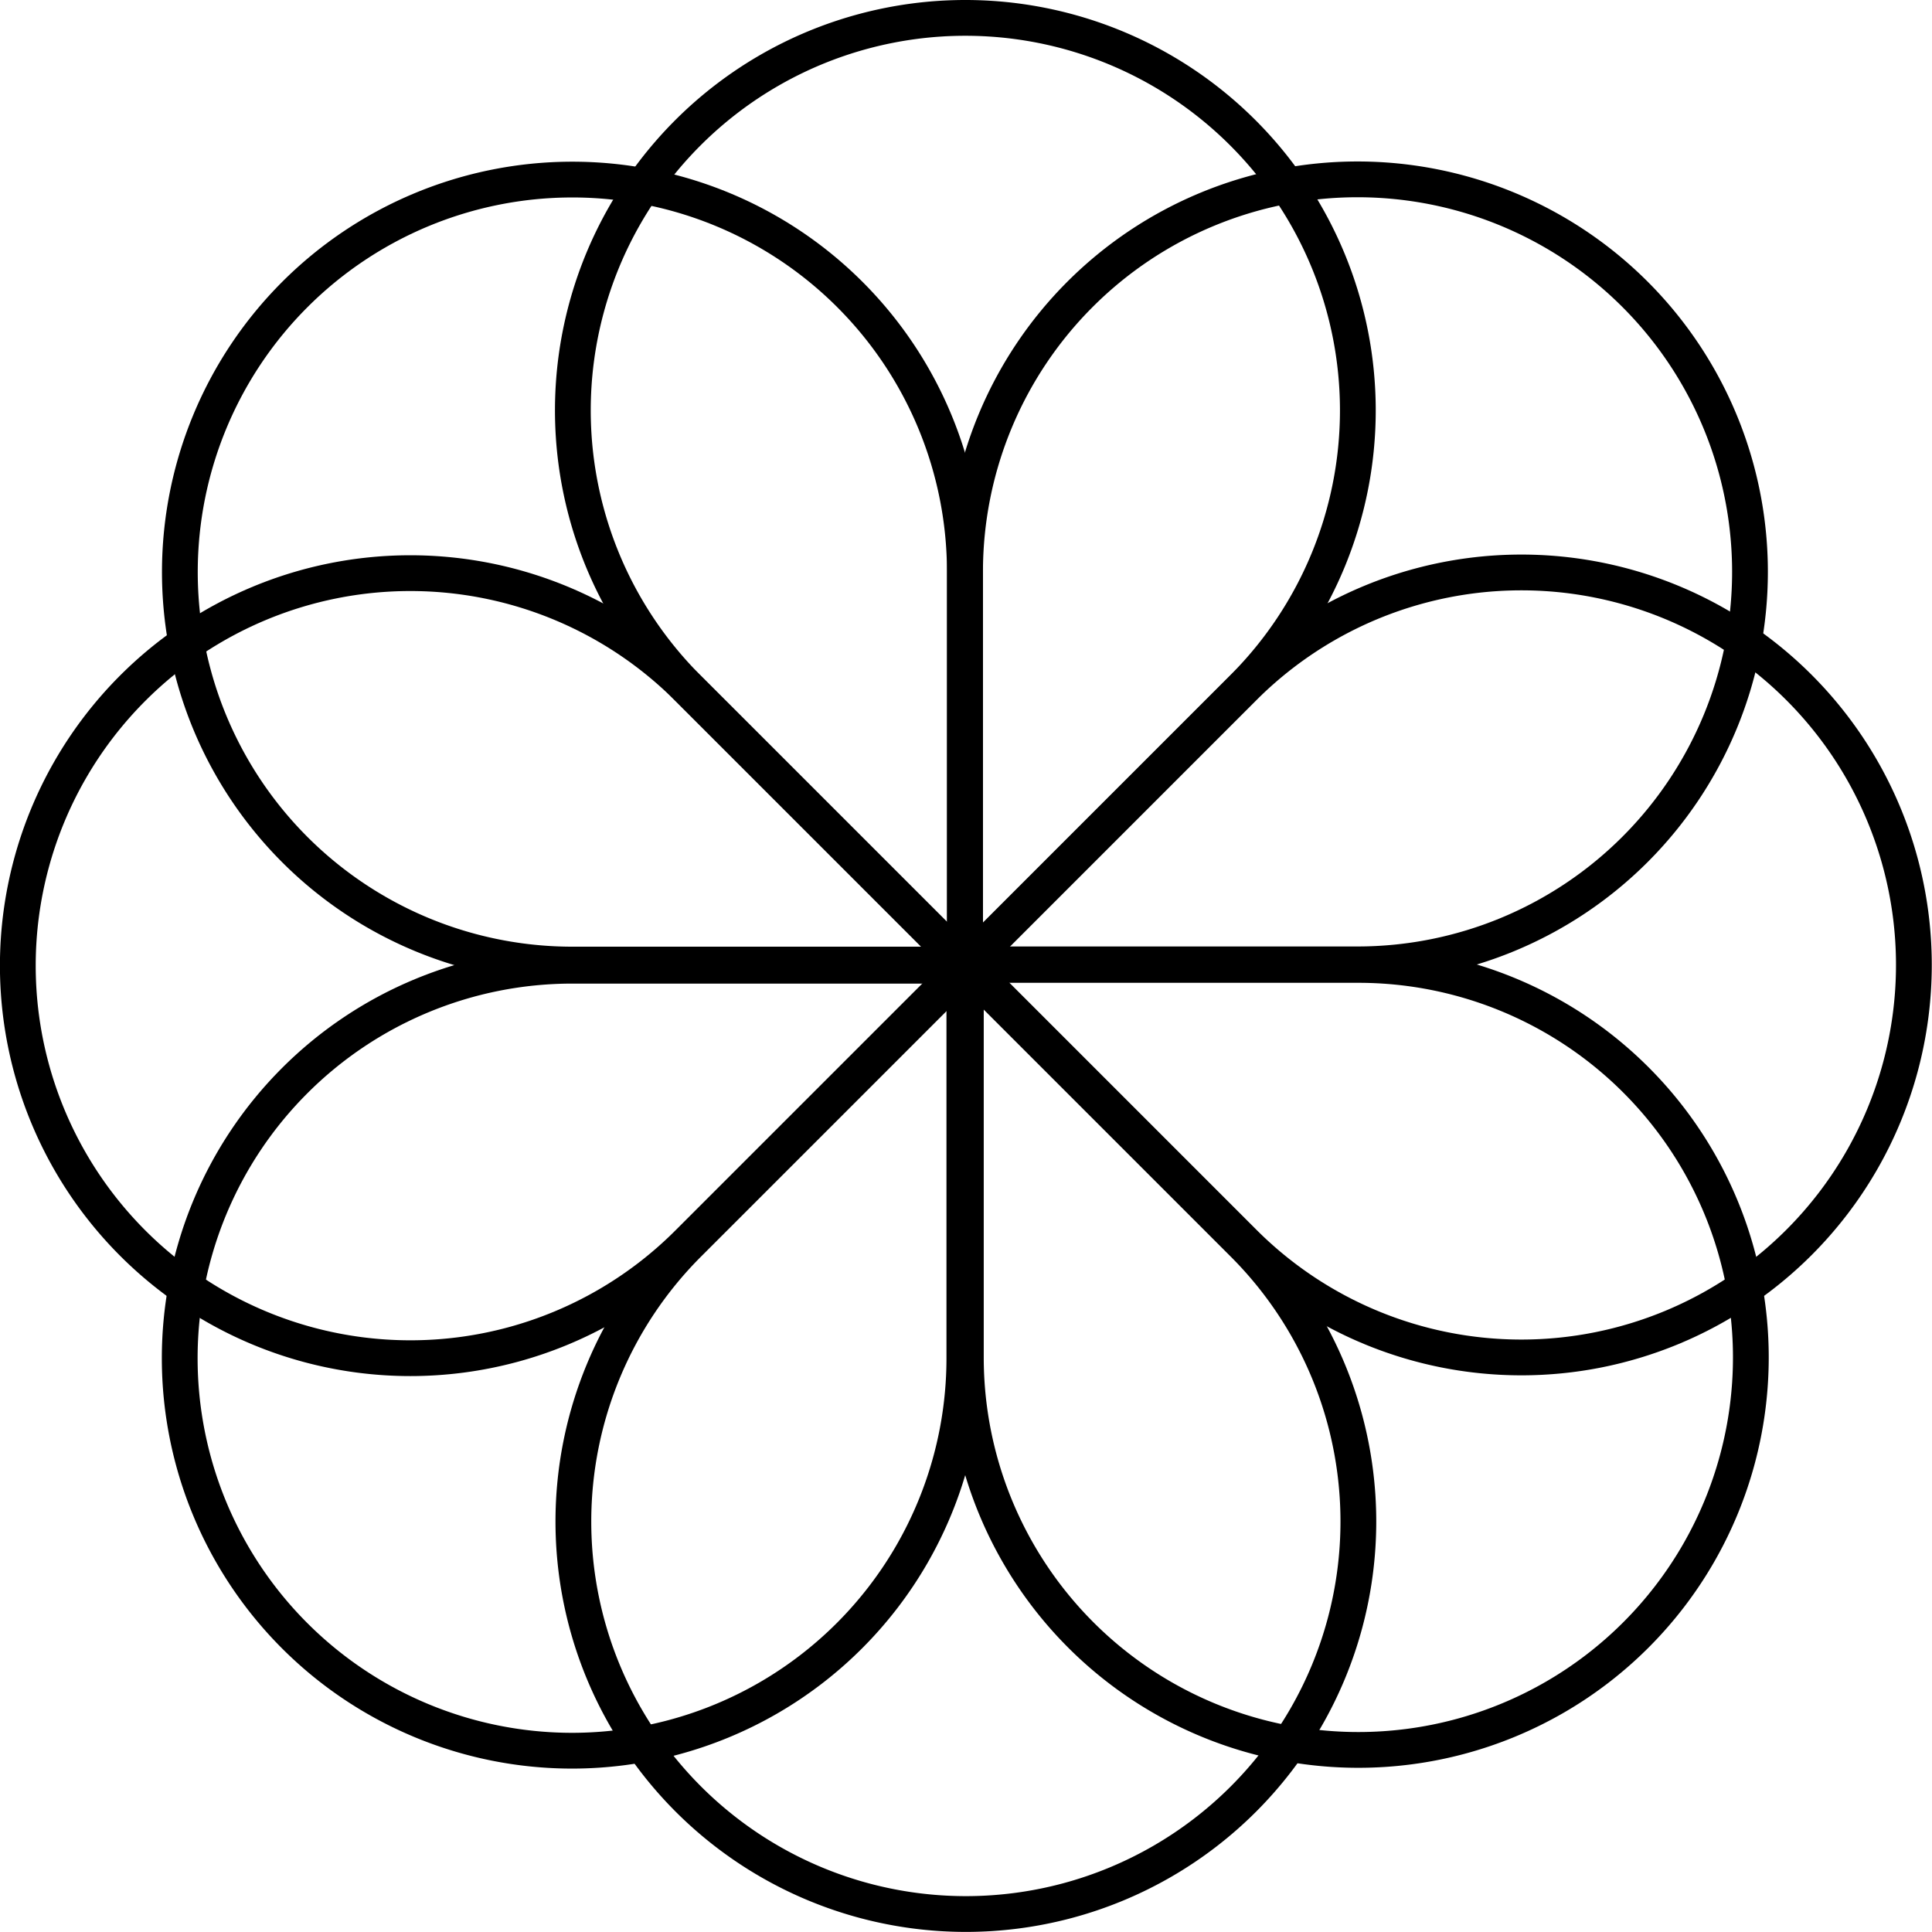
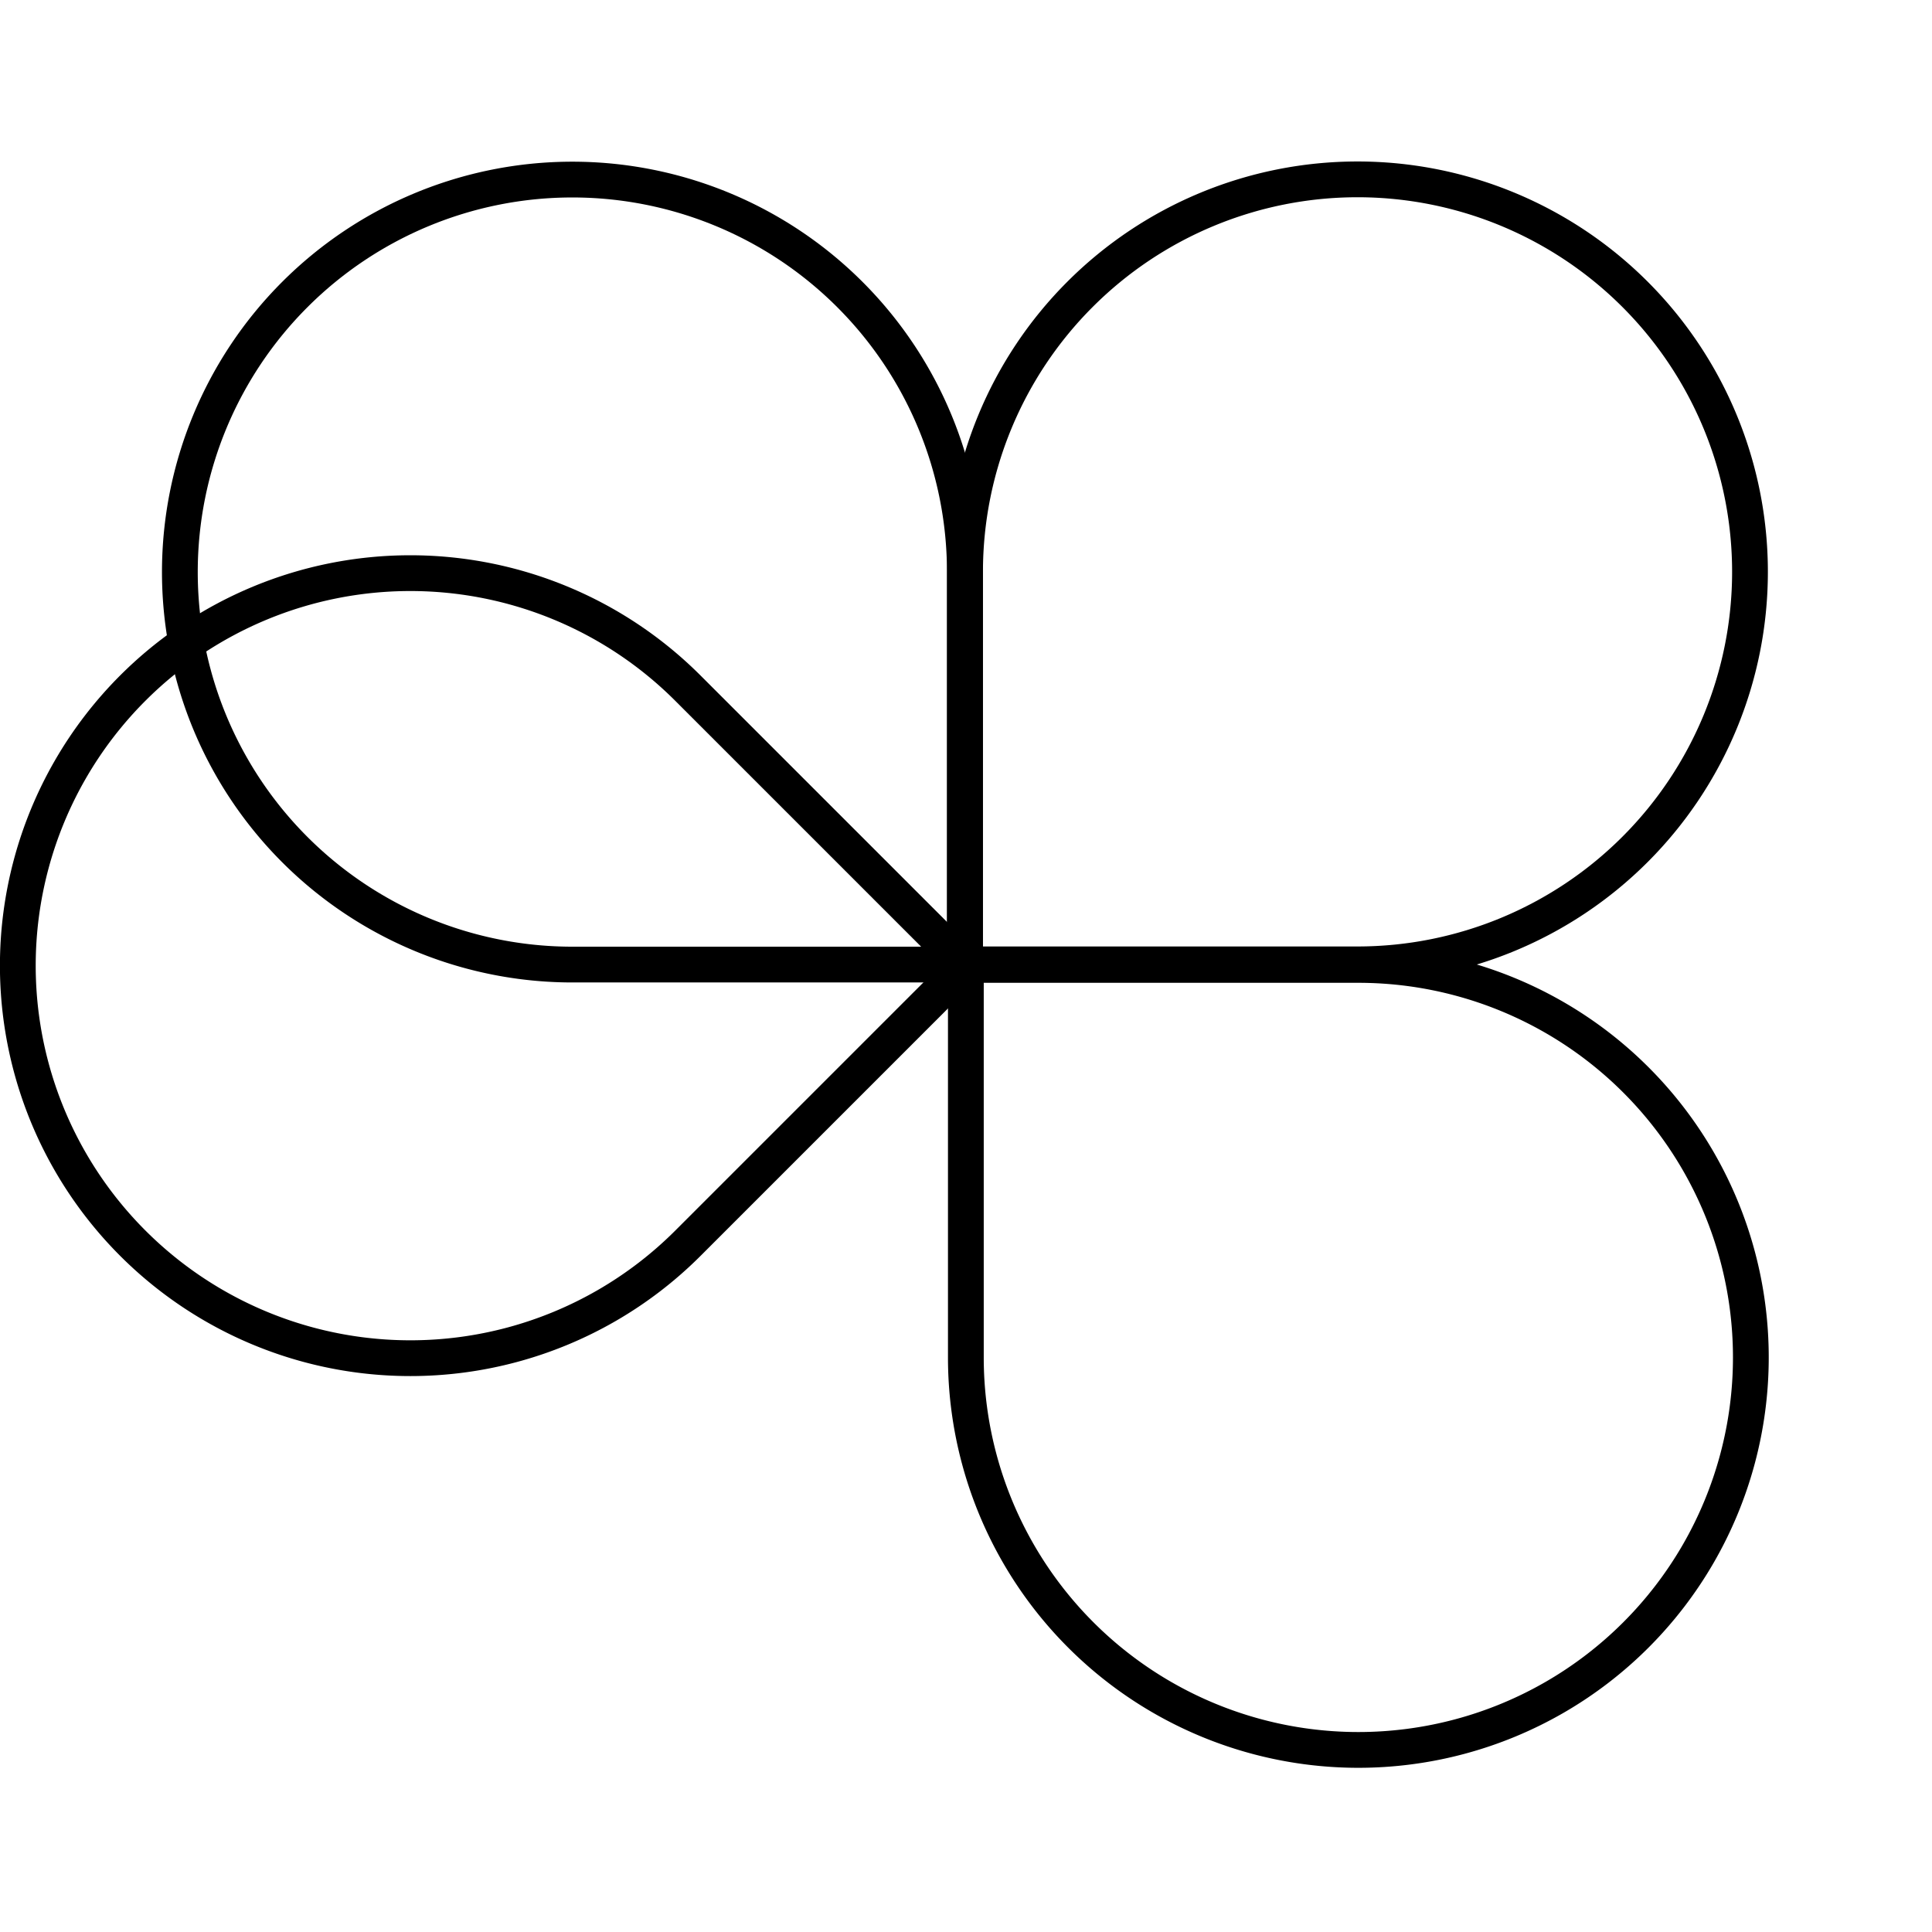
<svg xmlns="http://www.w3.org/2000/svg" viewBox="0 0 270.04 270.04">
  <defs>
    <style>.cls-1{fill:none;stroke:#000;stroke-miterlimit:10;stroke-width:5px;}</style>
  </defs>
  <g id="Layer_2" data-name="Layer 2">
    <g id="Layer_1-2" data-name="Layer 1">
-       <path class="cls-1" d="M157.82,80h54.86a54.86,54.86,0,0,1,54.86,54.86v0a54.86,54.86,0,0,1-54.86,54.86h0a54.86,54.86,0,0,1-54.86-54.86V80a0,0,0,0,1,0,0Z" transform="translate(-33.1 189.9) rotate(-45)" />
      <path class="cls-1" d="M2.5,80.13H57.36A54.86,54.86,0,0,1,112.22,135v0a54.86,54.86,0,0,1-54.86,54.86h0A54.86,54.86,0,0,1,2.5,135V80.13a0,0,0,0,1,0,0Z" transform="translate(193.37 189.87) rotate(135)" />
-       <path class="cls-1" d="M80.07,2.5h54.86a54.86,54.86,0,0,1,54.86,54.86v0a54.86,54.86,0,0,1-54.86,54.86h0A54.86,54.86,0,0,1,80.07,57.36V2.5a0,0,0,0,1,0,0Z" transform="translate(189.78 193.33) rotate(-135)" />
-       <path class="cls-1" d="M80.16,157.82H135a54.86,54.86,0,0,1,54.86,54.86v0A54.86,54.86,0,0,1,135,267.54h0a54.86,54.86,0,0,1-54.86-54.86V157.82a0,0,0,0,1,0,0Z" transform="translate(189.93 -33.18) rotate(45)" />
      <path class="cls-1" d="M135,134.87h54.86a54.86,54.86,0,0,1,54.86,54.86v0a54.86,54.86,0,0,1-54.86,54.86h0A54.86,54.86,0,0,1,135,189.73V134.87A0,0,0,0,1,135,134.87Z" />
      <path class="cls-1" d="M25.14,25.1H80A54.86,54.86,0,0,1,134.86,80v0A54.86,54.86,0,0,1,80,134.82h0A54.86,54.86,0,0,1,25.14,80V25.1a0,0,0,0,1,0,0Z" transform="translate(160 159.92) rotate(-180)" />
      <path class="cls-1" d="M134.88,25.07h54.86A54.86,54.86,0,0,1,244.6,79.92v0a54.86,54.86,0,0,1-54.86,54.86h0a54.86,54.86,0,0,1-54.86-54.86V25.07a0,0,0,0,1,0,0Z" transform="translate(109.82 269.67) rotate(-90)" />
-       <path class="cls-1" d="M25.12,135H80a54.86,54.86,0,0,1,54.86,54.86v0A54.86,54.86,0,0,1,80,244.67h0a54.86,54.86,0,0,1-54.86-54.86V135a0,0,0,0,1,0,0Z" transform="translate(269.79 109.84) rotate(90)" />
    </g>
  </g>
</svg>